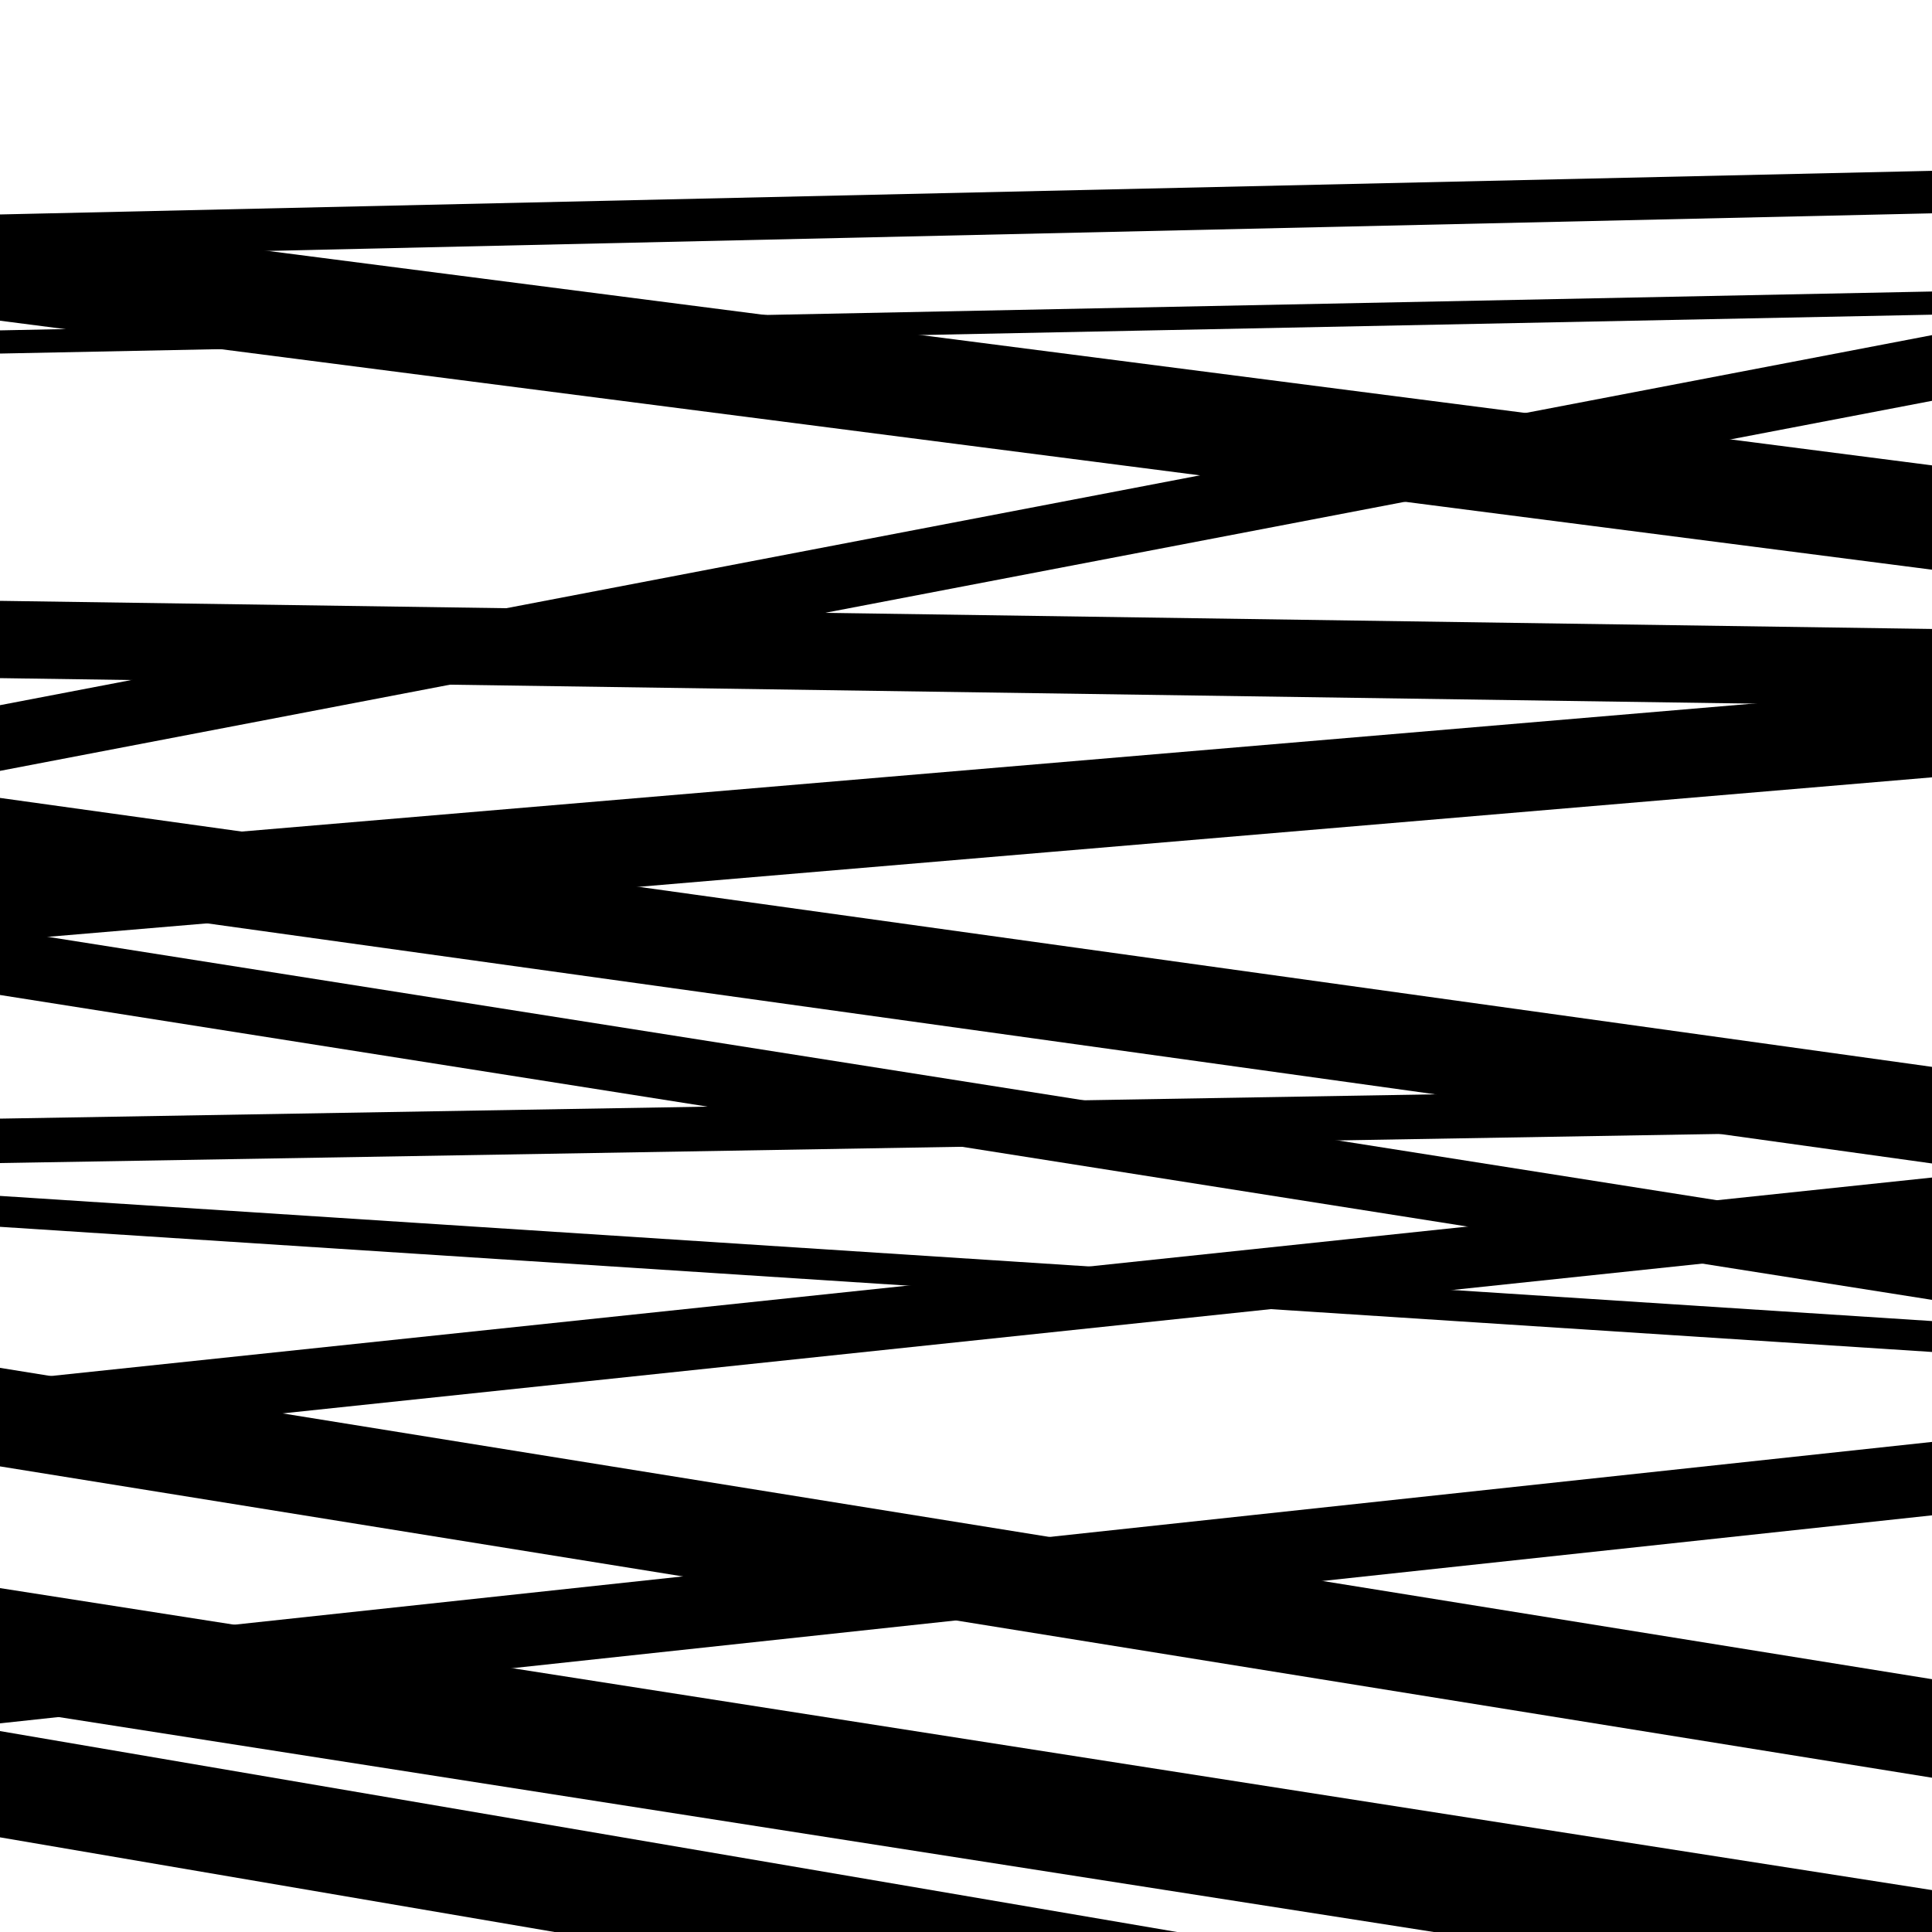
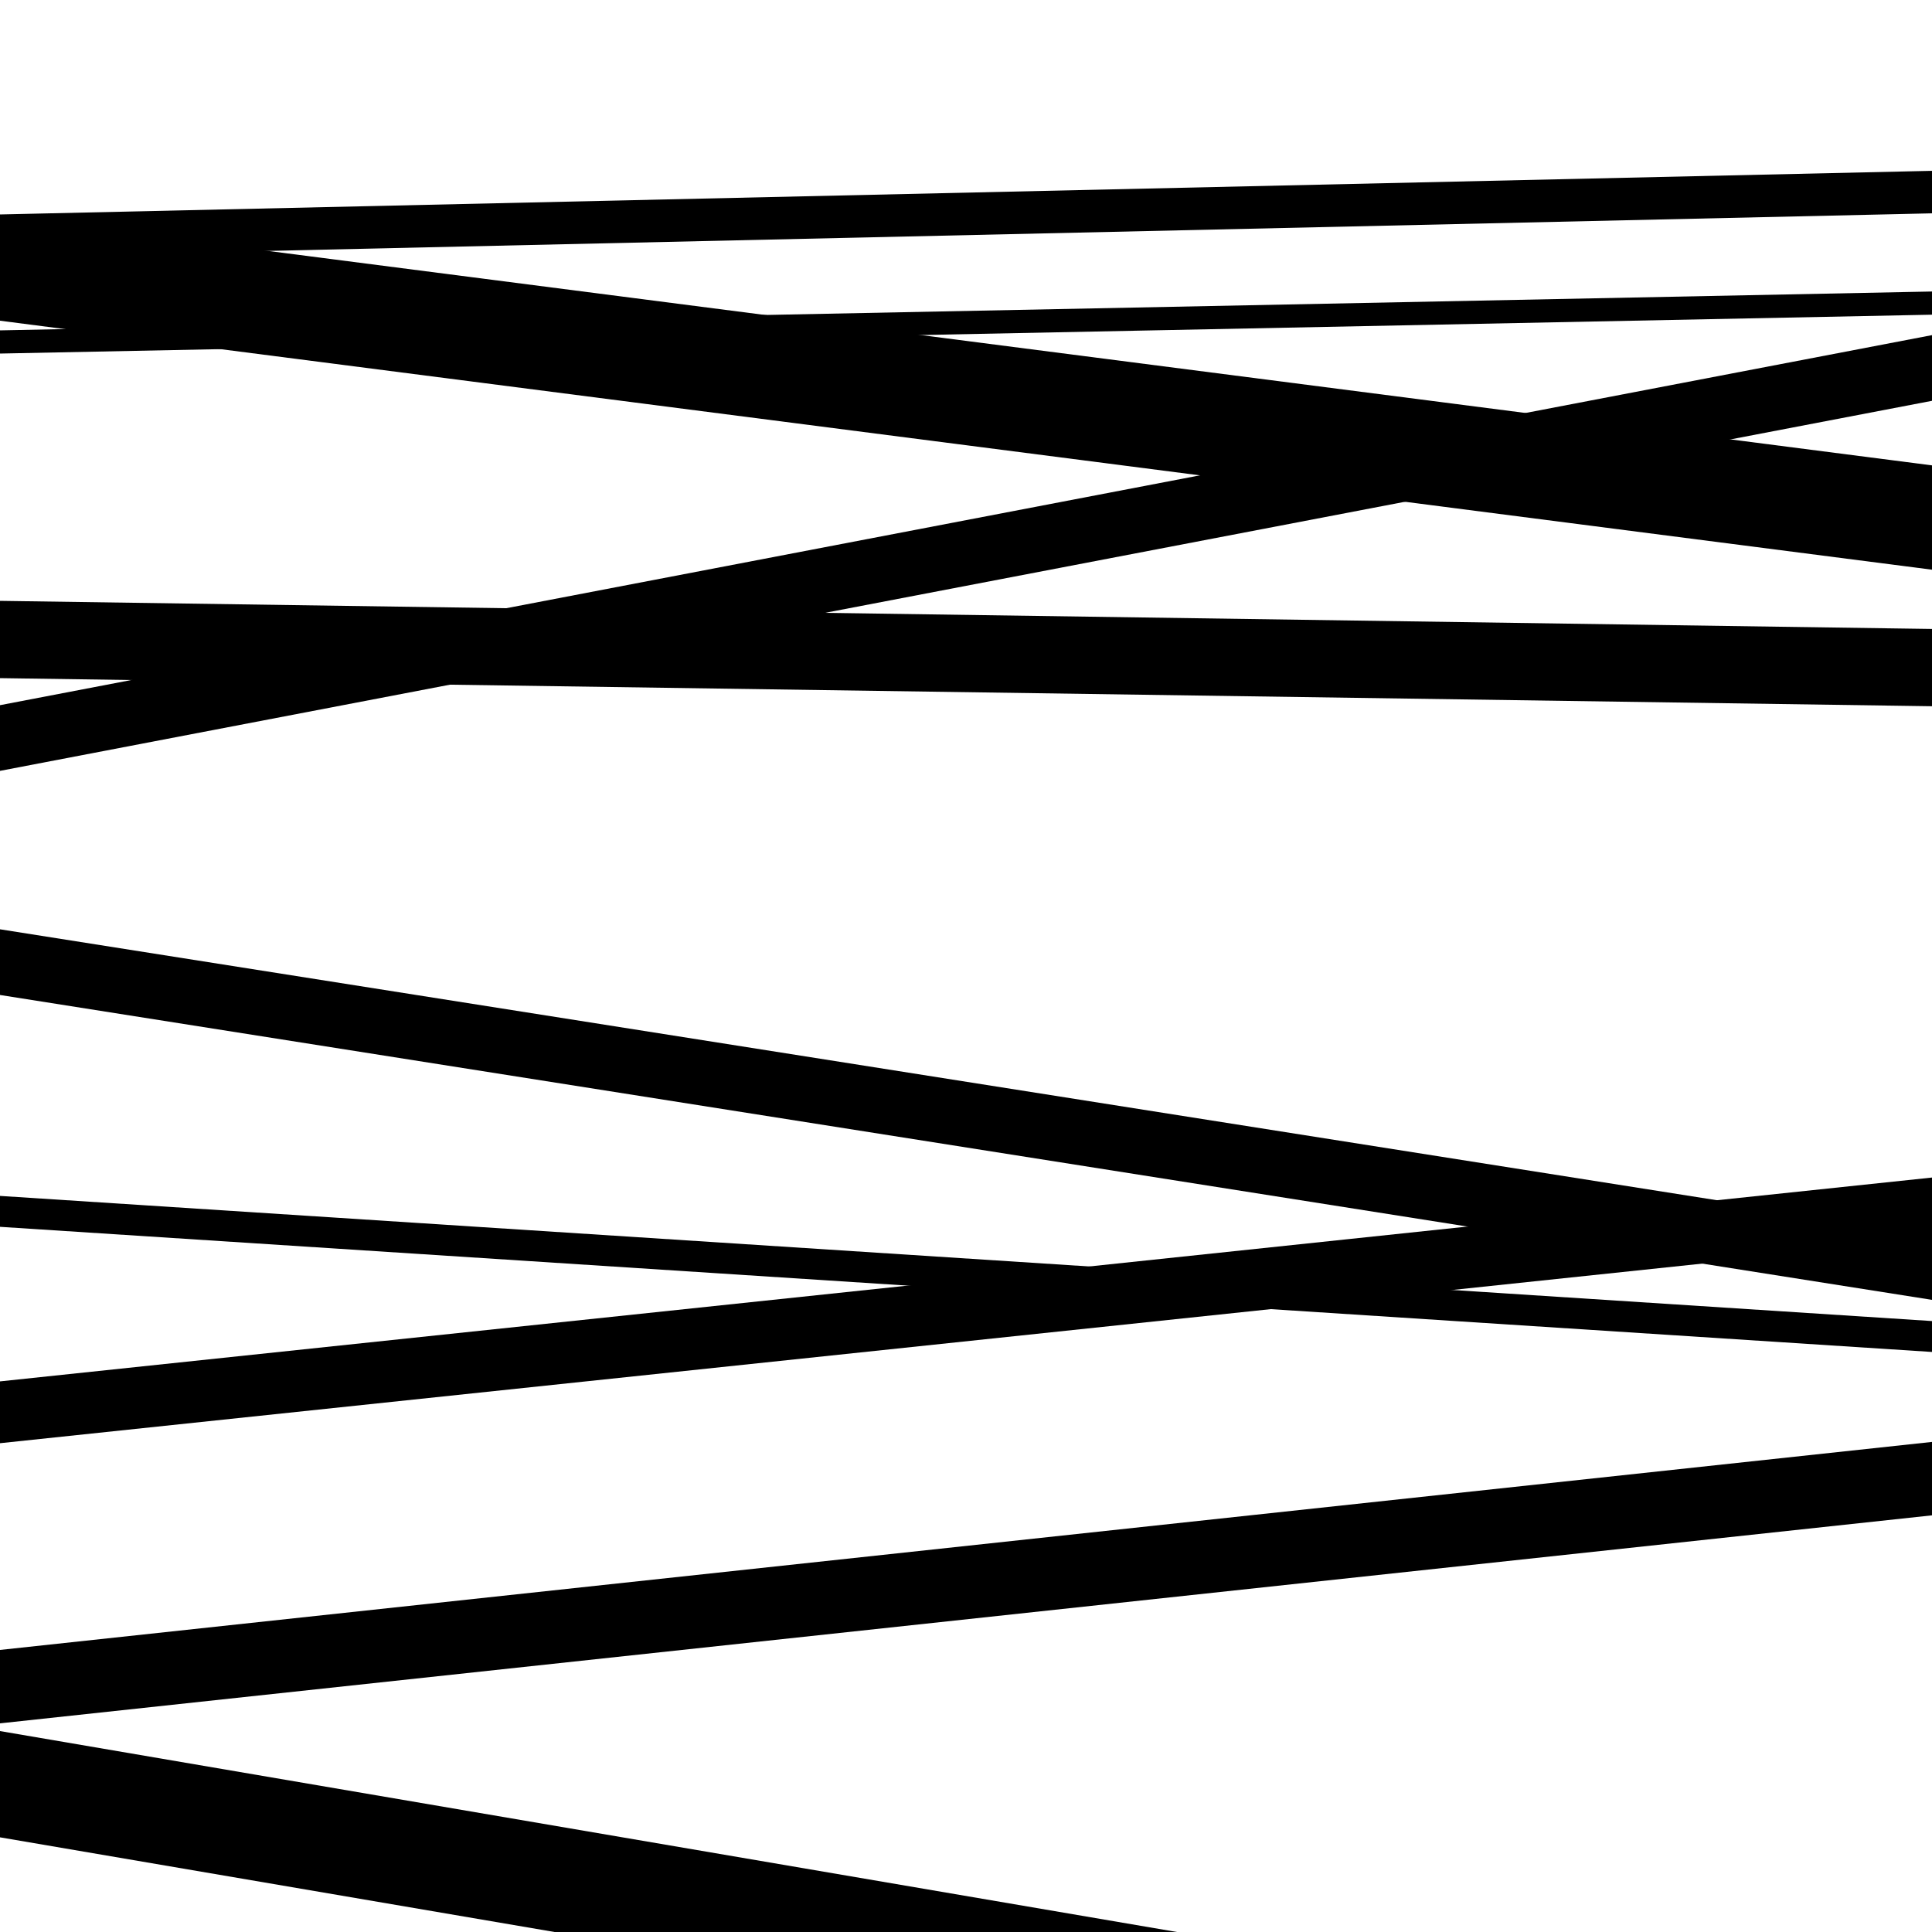
<svg xmlns="http://www.w3.org/2000/svg" viewBox="0 0 1000 1000" height="1000" width="1000">
  <rect x="0" y="0" width="1000" height="1000" fill="#ffffff" />
-   <path opacity="0.8" d="M 0 463 L 1000 602.207 L 1000 552.207 L 0 413 Z" fill="hsl(229, 15%, 50%)" />
  <path opacity="0.8" d="M 0 635 L 1000 699.775 L 1000 683.775 L 0 619 Z" fill="hsl(234, 25%, 70%)" />
  <path opacity="0.8" d="M 0 892 L 1000 784.338 L 1000 746.338 L 0 854 Z" fill="hsl(239, 30%, 90%)" />
  <path opacity="0.8" d="M 0 166 L 1000 294.875 L 1000 240.875 L 0 112 Z" fill="hsl(224, 10%, 30%)" />
  <path opacity="0.8" d="M 0 399 L 1000 207.46 L 1000 173.46 L 0 365 Z" fill="hsl(229, 15%, 50%)" />
-   <path opacity="0.8" d="M 0 602 L 1000 585.056 L 1000 562.056 L 0 579 Z" fill="hsl(234, 25%, 70%)" />
-   <path opacity="0.8" d="M 0 884 L 1000 1040.307 L 1000 978.307 L 0 822 Z" fill="hsl(239, 30%, 90%)" />
  <path opacity="0.8" d="M 0 183 L 1000 162.883 L 1000 150.883 L 0 171 Z" fill="hsl(224, 10%, 30%)" />
-   <path opacity="0.8" d="M 0 487 L 1000 402.347 L 1000 356.347 L 0 441 Z" fill="hsl(229, 15%, 50%)" />
  <path opacity="0.8" d="M 0 747 L 1000 641.496 L 1000 609.496 L 0 715 Z" fill="hsl(234, 25%, 70%)" />
  <path opacity="0.8" d="M 0 951 L 1000 1121.714 L 1000 1066.714 L 0 896 Z" fill="hsl(239, 30%, 90%)" />
  <path opacity="0.8" d="M 0 133 L 1000 110.421 L 1000 88.421 L 0 111 Z" fill="hsl(224, 10%, 30%)" />
  <path opacity="0.8" d="M 0 351 L 1000 365.55 L 1000 325.55 L 0 311 Z" fill="hsl(229, 15%, 50%)" />
  <path opacity="0.8" d="M 0 515 L 1000 672.806 L 1000 638.806 L 0 481 Z" fill="hsl(234, 25%, 70%)" />
-   <path opacity="0.8" d="M 0 759 L 1000 920.143 L 1000 869.143 L 0 708 Z" fill="hsl(239, 30%, 90%)" />
</svg>